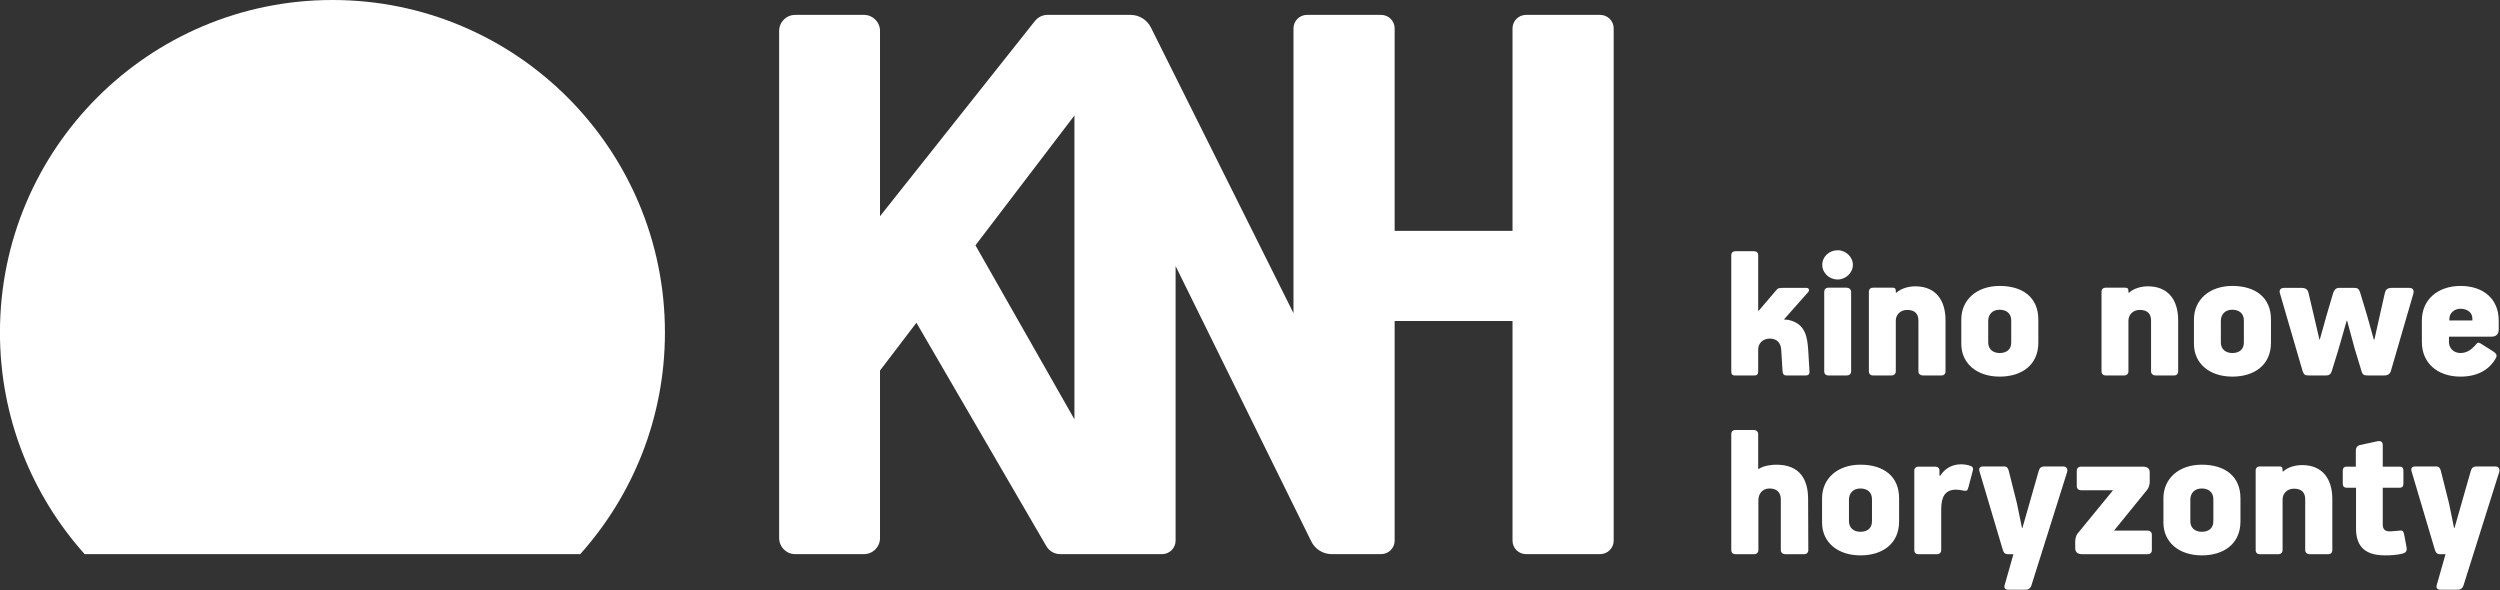
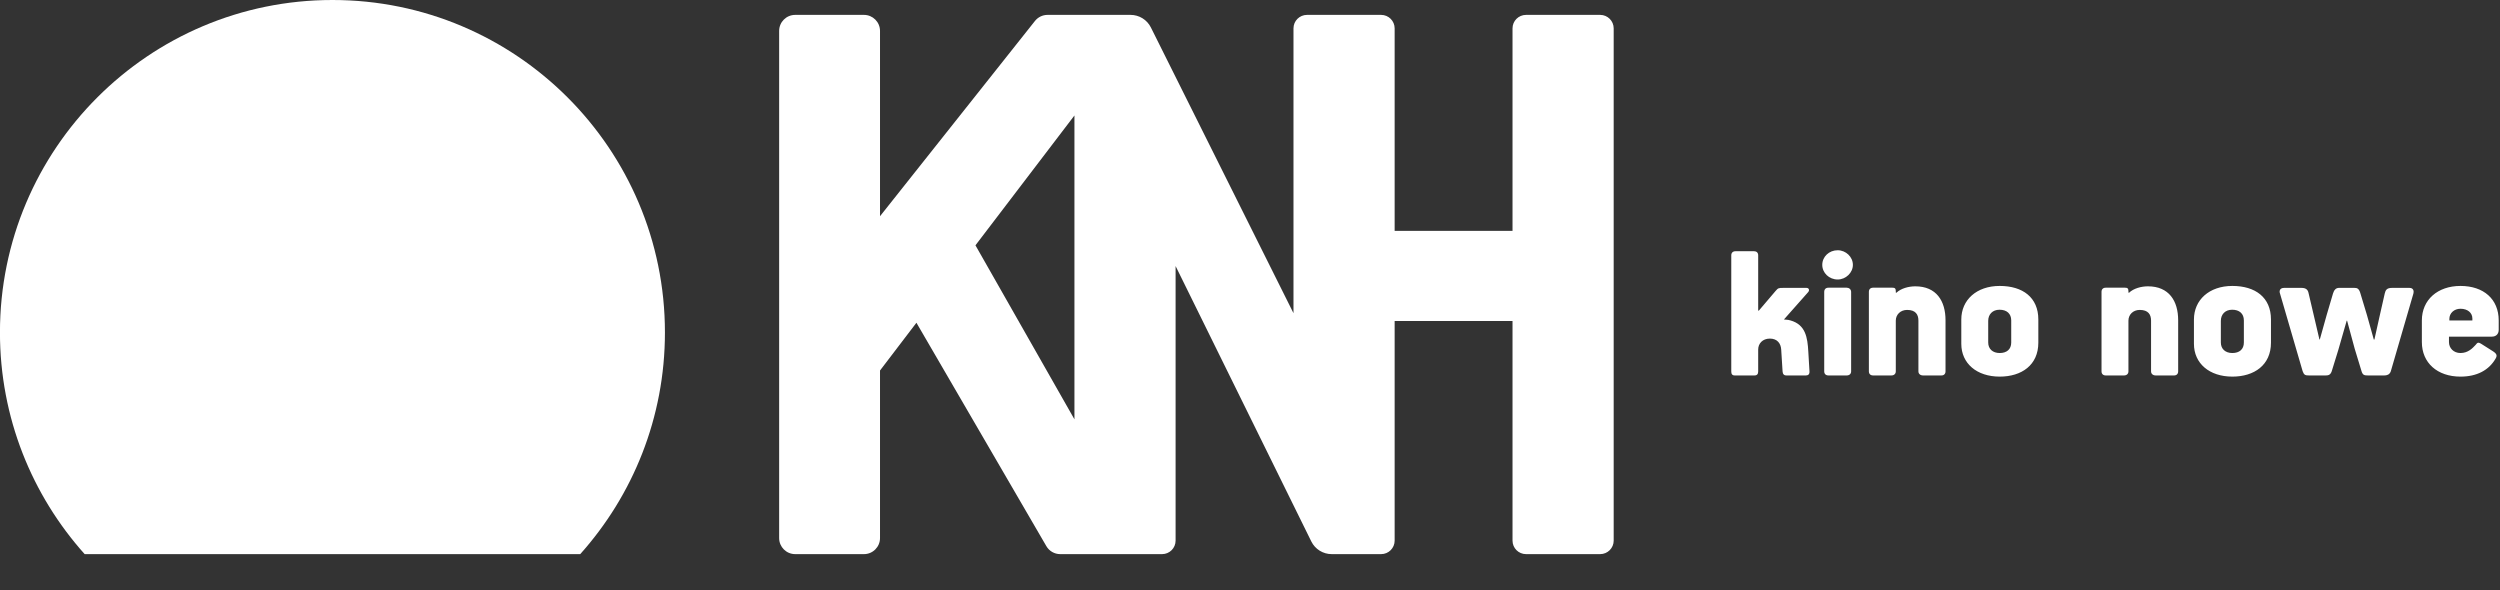
<svg xmlns="http://www.w3.org/2000/svg" width="100%" height="100%" viewBox="0 0 1923 454" version="1.1" xml:space="preserve" style="fill-rule:evenodd;clip-rule:evenodd;stroke-linejoin:round;stroke-miterlimit:2;">
  <rect x="0" y="0" width="1923" height="454" fill="#333333" stroke="none" />
  <g transform="matrix(1,0,0,1,-761.649,-974.099)">
    <g transform="matrix(4.167,0,0,4.167,1588.11,1322.96)">
      <path d="M0,-62.404L0,-6.317L-18.272,-38.436L0,-62.404ZM99.54,16.079L99.54,-78.484C99.54,-79.858 98.422,-80.972 97.045,-80.972L83.363,-80.972C81.984,-80.972 80.867,-79.858 80.867,-78.484L80.867,-41.109L59.107,-41.109L59.107,-78.484C59.107,-79.858 57.99,-80.972 56.61,-80.972L42.93,-80.972C41.55,-80.972 40.434,-79.858 40.434,-78.484L40.434,-25.91C40.434,-25.91 14.817,-77.235 14.109,-78.655C13.401,-80.076 11.947,-80.972 10.356,-80.972L-4.968,-80.972C-5.872,-80.972 -6.726,-80.559 -7.287,-79.852L-35.891,-43.805L-35.891,-78.012C-35.891,-79.646 -37.217,-80.972 -38.851,-80.972L-51.548,-80.972C-53.183,-80.972 -54.509,-79.646 -54.509,-78.012L-54.509,15.607C-54.509,17.242 -53.183,18.568 -51.548,18.568L-38.851,18.568C-37.217,18.568 -35.891,17.242 -35.891,15.607L-35.891,-15.326L-29.169,-24.143L-5.186,17.094C-4.657,18.006 -3.682,18.568 -2.627,18.568L16.176,18.568C17.555,18.568 18.672,17.453 18.672,16.079L18.672,-34.609C18.672,-34.609 43.02,14.801 43.725,16.231C44.43,17.66 45.888,18.568 47.487,18.568L56.61,18.568C57.99,18.568 59.107,17.453 59.107,16.079L59.107,-24.466L80.867,-24.466L80.867,16.079C80.867,17.453 81.984,18.568 83.363,18.568L97.045,18.568C98.422,18.568 99.54,17.453 99.54,16.079" style="fill:white;fill-rule:nonzero;" />
    </g>
    <g transform="matrix(4.167,0,0,4.167,1207.94,974.099)">
      <path d="M0,102.293C9.722,91.434 15.641,77.098 15.641,61.376C15.641,27.479 -11.838,0 -45.735,0C-79.631,0 -107.11,27.479 -107.11,61.376C-107.11,77.098 -101.191,91.434 -91.469,102.293L0,102.293Z" style="fill:white;fill-rule:nonzero;" />
    </g>
    <g transform="matrix(4.167,0,0,4.167,2152.6,1335.29)">
-       <path d="M0,14.868L-0.036,5.472C-0.036,1.872 -1.512,-0.9 -5.904,-0.9C-6.516,-0.9 -8.136,-0.792 -9.108,-0.144L-9.252,-0.144L-9.252,-6.552C-9.252,-7.056 -9.648,-7.308 -10.08,-7.308L-13.428,-7.308C-13.932,-7.308 -14.22,-7.02 -14.22,-6.552L-14.22,14.868C-14.22,15.336 -13.932,15.624 -13.428,15.624L-10.044,15.624C-9.54,15.624 -9.216,15.336 -9.216,14.868L-9.216,5.652C-9.216,4.536 -8.532,3.492 -7.164,3.492C-5.724,3.492 -5.076,4.32 -5.076,5.472L-5.076,14.868C-5.076,15.336 -4.716,15.624 -4.212,15.624L-0.792,15.624C-0.324,15.624 0,15.336 0,14.868M16.758,9.576L16.758,5.292C16.758,1.224 13.878,-0.9 9.63,-0.9C5.346,-0.9 2.538,1.692 2.538,5.292L2.538,9.792C2.538,13.392 5.382,15.84 9.63,15.84C13.662,15.84 16.758,13.716 16.758,9.576M11.754,9.54C11.754,10.8 10.926,11.484 9.63,11.484C8.334,11.484 7.506,10.728 7.506,9.54L7.506,5.544C7.506,4.356 8.298,3.492 9.594,3.492C10.926,3.492 11.754,4.212 11.754,5.472L11.754,9.54ZM30.33,0.324C30.474,-0.18 30.474,-0.504 29.826,-0.72C29.25,-0.9 28.71,-0.972 28.17,-0.972C26.586,-0.972 25.182,-0.216 24.354,1.152L24.21,1.08L24.21,0.18C24.21,-0.36 23.814,-0.54 23.382,-0.54L20.358,-0.54C19.854,-0.54 19.566,-0.252 19.566,0.216L19.566,14.868C19.566,15.336 19.854,15.624 20.358,15.624L23.706,15.624C24.21,15.624 24.534,15.336 24.534,14.868L24.534,7.308C24.534,5.148 25.182,3.708 27.27,3.708C27.666,3.708 28.17,3.78 28.674,3.888C29.25,3.996 29.394,3.888 29.574,3.204L30.33,0.324ZM47.761,0.504C47.977,-0.18 47.581,-0.576 47.077,-0.576L43.621,-0.576C42.937,-0.576 42.685,-0.252 42.541,0.216L39.517,10.8L39.445,10.8L38.509,6.228L36.997,0.216C36.853,-0.252 36.709,-0.576 36.097,-0.576L32.245,-0.576C31.741,-0.576 31.417,-0.288 31.597,0.324L35.917,14.868C36.061,15.3 36.277,15.624 36.853,15.624L37.861,15.624L36.277,21.204C36.025,21.888 36.385,22.176 36.889,22.176L40.201,22.176C40.705,22.176 41.029,21.852 41.173,21.42L47.761,0.504ZM63.417,14.868L63.417,12.024C63.417,11.52 63.057,11.268 62.625,11.268L56.433,11.268L62.481,3.816C62.913,3.312 63.021,2.7 63.021,2.268L63.021,0.504C63.021,-0.108 62.697,-0.54 61.725,-0.54L50.349,-0.54C49.881,-0.54 49.557,-0.252 49.557,0.216L49.557,3.06C49.557,3.528 49.881,3.816 50.349,3.816L56.253,3.816L49.737,11.772C49.377,12.204 49.269,12.888 49.269,13.32L49.269,14.436C49.269,15.12 49.557,15.624 50.601,15.624L62.625,15.624C63.129,15.624 63.417,15.336 63.417,14.868M79.772,9.576L79.772,5.292C79.772,1.224 76.892,-0.9 72.644,-0.9C68.36,-0.9 65.552,1.692 65.552,5.292L65.552,9.792C65.552,13.392 68.396,15.84 72.644,15.84C76.676,15.84 79.772,13.716 79.772,9.576M74.768,9.54C74.768,10.8 73.94,11.484 72.644,11.484C71.348,11.484 70.52,10.728 70.52,9.54L70.52,5.544C70.52,4.356 71.312,3.492 72.608,3.492C73.94,3.492 74.768,4.212 74.768,5.472L74.768,9.54ZM87.548,0.324L87.548,0.036C87.548,-0.468 87.332,-0.576 86.9,-0.576L83.372,-0.576C82.868,-0.576 82.58,-0.288 82.58,0.18L82.58,14.868C82.58,15.336 82.868,15.624 83.372,15.624L86.72,15.624C87.224,15.624 87.548,15.336 87.548,14.868L87.548,5.508C87.548,4.392 88.412,3.528 89.636,3.528C91.22,3.528 91.724,4.392 91.724,5.508L91.724,14.868C91.724,15.336 92.084,15.624 92.588,15.624L95.972,15.624C96.44,15.624 96.728,15.336 96.728,14.868L96.728,5.436C96.728,1.872 95.036,-0.828 91.148,-0.828C89.96,-0.828 88.52,-0.468 87.656,0.36L87.548,0.324ZM106.037,-0.54L106.037,-4.536C106.037,-4.932 105.857,-5.256 105.353,-5.256C105.245,-5.256 105.137,-5.256 105.029,-5.22L101.861,-4.536C101.357,-4.428 101.069,-4.032 101.069,-3.564L101.069,-0.54L99.377,-0.54C98.873,-0.54 98.657,-0.252 98.657,0.216L98.657,2.592C98.657,3.06 98.873,3.348 99.377,3.348L101.105,3.348L101.105,10.872C101.105,13.536 102.149,15.84 106.433,15.84C107.549,15.84 108.701,15.768 109.673,15.516C110.033,15.408 110.609,15.228 110.429,14.328L109.997,12.024C109.817,11.16 109.601,11.196 108.809,11.304C108.557,11.34 107.585,11.412 107.369,11.412C106.469,11.412 106.037,11.052 106.037,10.116L106.037,3.348L109.169,3.348C109.673,3.348 109.853,3.06 109.853,2.592L109.853,0.216C109.853,-0.252 109.673,-0.54 109.169,-0.54L106.037,-0.54ZM127.522,0.504C127.738,-0.18 127.342,-0.576 126.838,-0.576L123.382,-0.576C122.698,-0.576 122.446,-0.252 122.302,0.216L119.278,10.8L119.206,10.8L118.27,6.228L116.758,0.216C116.614,-0.252 116.47,-0.576 115.858,-0.576L112.006,-0.576C111.502,-0.576 111.178,-0.288 111.358,0.324L115.678,14.868C115.822,15.3 116.038,15.624 116.614,15.624L117.622,15.624L116.038,21.204C115.786,21.888 116.146,22.176 116.65,22.176L119.962,22.176C120.466,22.176 120.79,21.852 120.934,21.42L127.522,0.504Z" style="fill:white;fill-rule:nonzero;" />
-     </g>
+       </g>
    <g transform="matrix(4.167,0,0,4.167,2152.6,1185.79)">
      <path d="M0,14.112C-0.144,11.484 -0.504,9.144 -3.276,8.352C-3.528,8.28 -3.744,8.208 -4.5,8.172L-0.036,3.132C0.288,2.772 0.108,2.34 -0.324,2.34L-4.644,2.34C-5.508,2.34 -5.58,2.376 -6.048,2.916L-9.144,6.552L-9.252,6.516L-9.252,-3.672C-9.252,-4.176 -9.576,-4.428 -10.008,-4.428L-13.428,-4.428C-13.932,-4.428 -14.22,-4.14 -14.22,-3.672L-14.22,17.748C-14.22,18.216 -14.076,18.504 -13.572,18.504L-9.936,18.504C-9.432,18.504 -9.252,18.216 -9.252,17.748L-9.252,13.716C-9.252,12.636 -8.46,11.7 -7.092,11.7C-5.724,11.7 -5.076,12.6 -5.004,13.716L-4.752,17.748C-4.716,18.216 -4.536,18.504 -4.032,18.504L-0.432,18.504C0,18.504 0.252,18.252 0.216,17.748L0,14.112ZM8.229,-1.908C8.229,-3.384 6.933,-4.608 5.421,-4.608C3.837,-4.608 2.577,-3.42 2.577,-1.908C2.577,-0.432 3.837,0.792 5.421,0.792C6.933,0.792 8.229,-0.468 8.229,-1.908M7.905,17.748L7.905,3.096C7.905,2.592 7.509,2.304 7.077,2.304L3.729,2.304C3.225,2.304 2.937,2.592 2.937,3.096L2.937,17.748C2.937,18.216 3.225,18.504 3.729,18.504L7.077,18.504C7.581,18.504 7.905,18.216 7.905,17.748M16.149,3.204L16.149,2.916C16.149,2.412 15.933,2.304 15.501,2.304L11.973,2.304C11.469,2.304 11.181,2.592 11.181,3.06L11.181,17.748C11.181,18.216 11.469,18.504 11.973,18.504L15.321,18.504C15.825,18.504 16.149,18.216 16.149,17.748L16.149,8.388C16.149,7.272 17.013,6.408 18.237,6.408C19.821,6.408 20.325,7.272 20.325,8.388L20.325,17.748C20.325,18.216 20.685,18.504 21.189,18.504L24.573,18.504C25.041,18.504 25.329,18.216 25.329,17.748L25.329,8.316C25.329,4.752 23.637,2.052 19.749,2.052C18.561,2.052 17.121,2.412 16.257,3.24L16.149,3.204ZM42.461,12.456L42.461,8.172C42.461,4.104 39.581,1.98 35.333,1.98C31.049,1.98 28.241,4.572 28.241,8.172L28.241,12.672C28.241,16.272 31.085,18.72 35.333,18.72C39.365,18.72 42.461,16.596 42.461,12.456M37.457,12.42C37.457,13.68 36.629,14.364 35.333,14.364C34.037,14.364 33.209,13.608 33.209,12.42L33.209,8.424C33.209,7.236 34.001,6.372 35.297,6.372C36.629,6.372 37.457,7.092 37.457,8.352L37.457,12.42ZM59.093,3.204L59.093,2.916C59.093,2.412 58.877,2.304 58.445,2.304L54.917,2.304C54.413,2.304 54.125,2.592 54.125,3.06L54.125,17.748C54.125,18.216 54.413,18.504 54.917,18.504L58.265,18.504C58.769,18.504 59.093,18.216 59.093,17.748L59.093,8.388C59.093,7.272 59.957,6.408 61.181,6.408C62.765,6.408 63.269,7.272 63.269,8.388L63.269,17.748C63.269,18.216 63.629,18.504 64.133,18.504L67.517,18.504C67.985,18.504 68.273,18.216 68.273,17.748L68.273,8.316C68.273,4.752 66.581,2.052 62.693,2.052C61.505,2.052 60.065,2.412 59.201,3.24L59.093,3.204ZM85.405,12.456L85.405,8.172C85.405,4.104 82.525,1.98 78.277,1.98C73.993,1.98 71.185,4.572 71.185,8.172L71.185,12.672C71.185,16.272 74.029,18.72 78.277,18.72C82.309,18.72 85.405,16.596 85.405,12.456M80.401,12.42C80.401,13.68 79.573,14.364 78.277,14.364C76.981,14.364 76.153,13.608 76.153,12.42L76.153,8.424C76.153,7.236 76.945,6.372 78.241,6.372C79.573,6.372 80.401,7.092 80.401,8.352L80.401,12.42ZM111.696,3.384C111.804,3.024 111.768,2.34 110.976,2.34L107.736,2.34C106.8,2.34 106.548,2.736 106.404,3.384L105.54,7.2L104.496,11.88L104.388,11.88L103.128,7.38L101.868,3.204C101.616,2.448 101.292,2.34 100.824,2.34L97.944,2.34C97.368,2.34 97.044,2.772 96.864,3.348L95.676,7.38L94.416,11.88L94.344,11.844L93.3,7.38L92.328,3.24C92.184,2.592 91.752,2.34 91.032,2.34L87.828,2.34C87.036,2.34 86.892,2.916 87.072,3.384L91.248,17.712C91.5,18.432 91.752,18.504 92.436,18.504L95.46,18.504C95.928,18.504 96.36,18.468 96.612,17.748L97.836,13.788L99.384,8.388L99.456,8.388L100.86,13.572L102.12,17.712C102.336,18.432 102.624,18.504 103.308,18.504L106.332,18.504C106.8,18.504 107.304,18.36 107.52,17.748L111.696,3.384ZM127.442,10.08L127.442,8.352C127.442,4.392 124.634,1.98 120.386,1.98C116.174,1.98 113.258,4.536 113.258,8.352L113.258,12.348C113.258,16.164 116.102,18.72 120.386,18.72C123.374,18.72 125.642,17.568 126.902,15.336C127.01,15.156 127.046,15.012 127.046,14.868C127.046,14.508 126.722,14.256 126.326,14.004L124.166,12.636C123.986,12.528 123.806,12.456 123.698,12.456C123.446,12.456 123.338,12.708 123.158,12.888C122.618,13.464 121.79,14.364 120.386,14.364C119.126,14.364 118.262,13.464 118.262,12.348L118.262,11.34L126.182,11.34C126.974,11.34 127.442,10.836 127.442,10.08M120.386,6.192C121.718,6.192 122.582,6.948 122.582,7.992L122.582,8.352L118.334,8.352L118.334,8.064C118.334,7.02 119.198,6.192 120.386,6.192" style="fill:white;fill-rule:nonzero;" />
    </g>
  </g>
</svg>